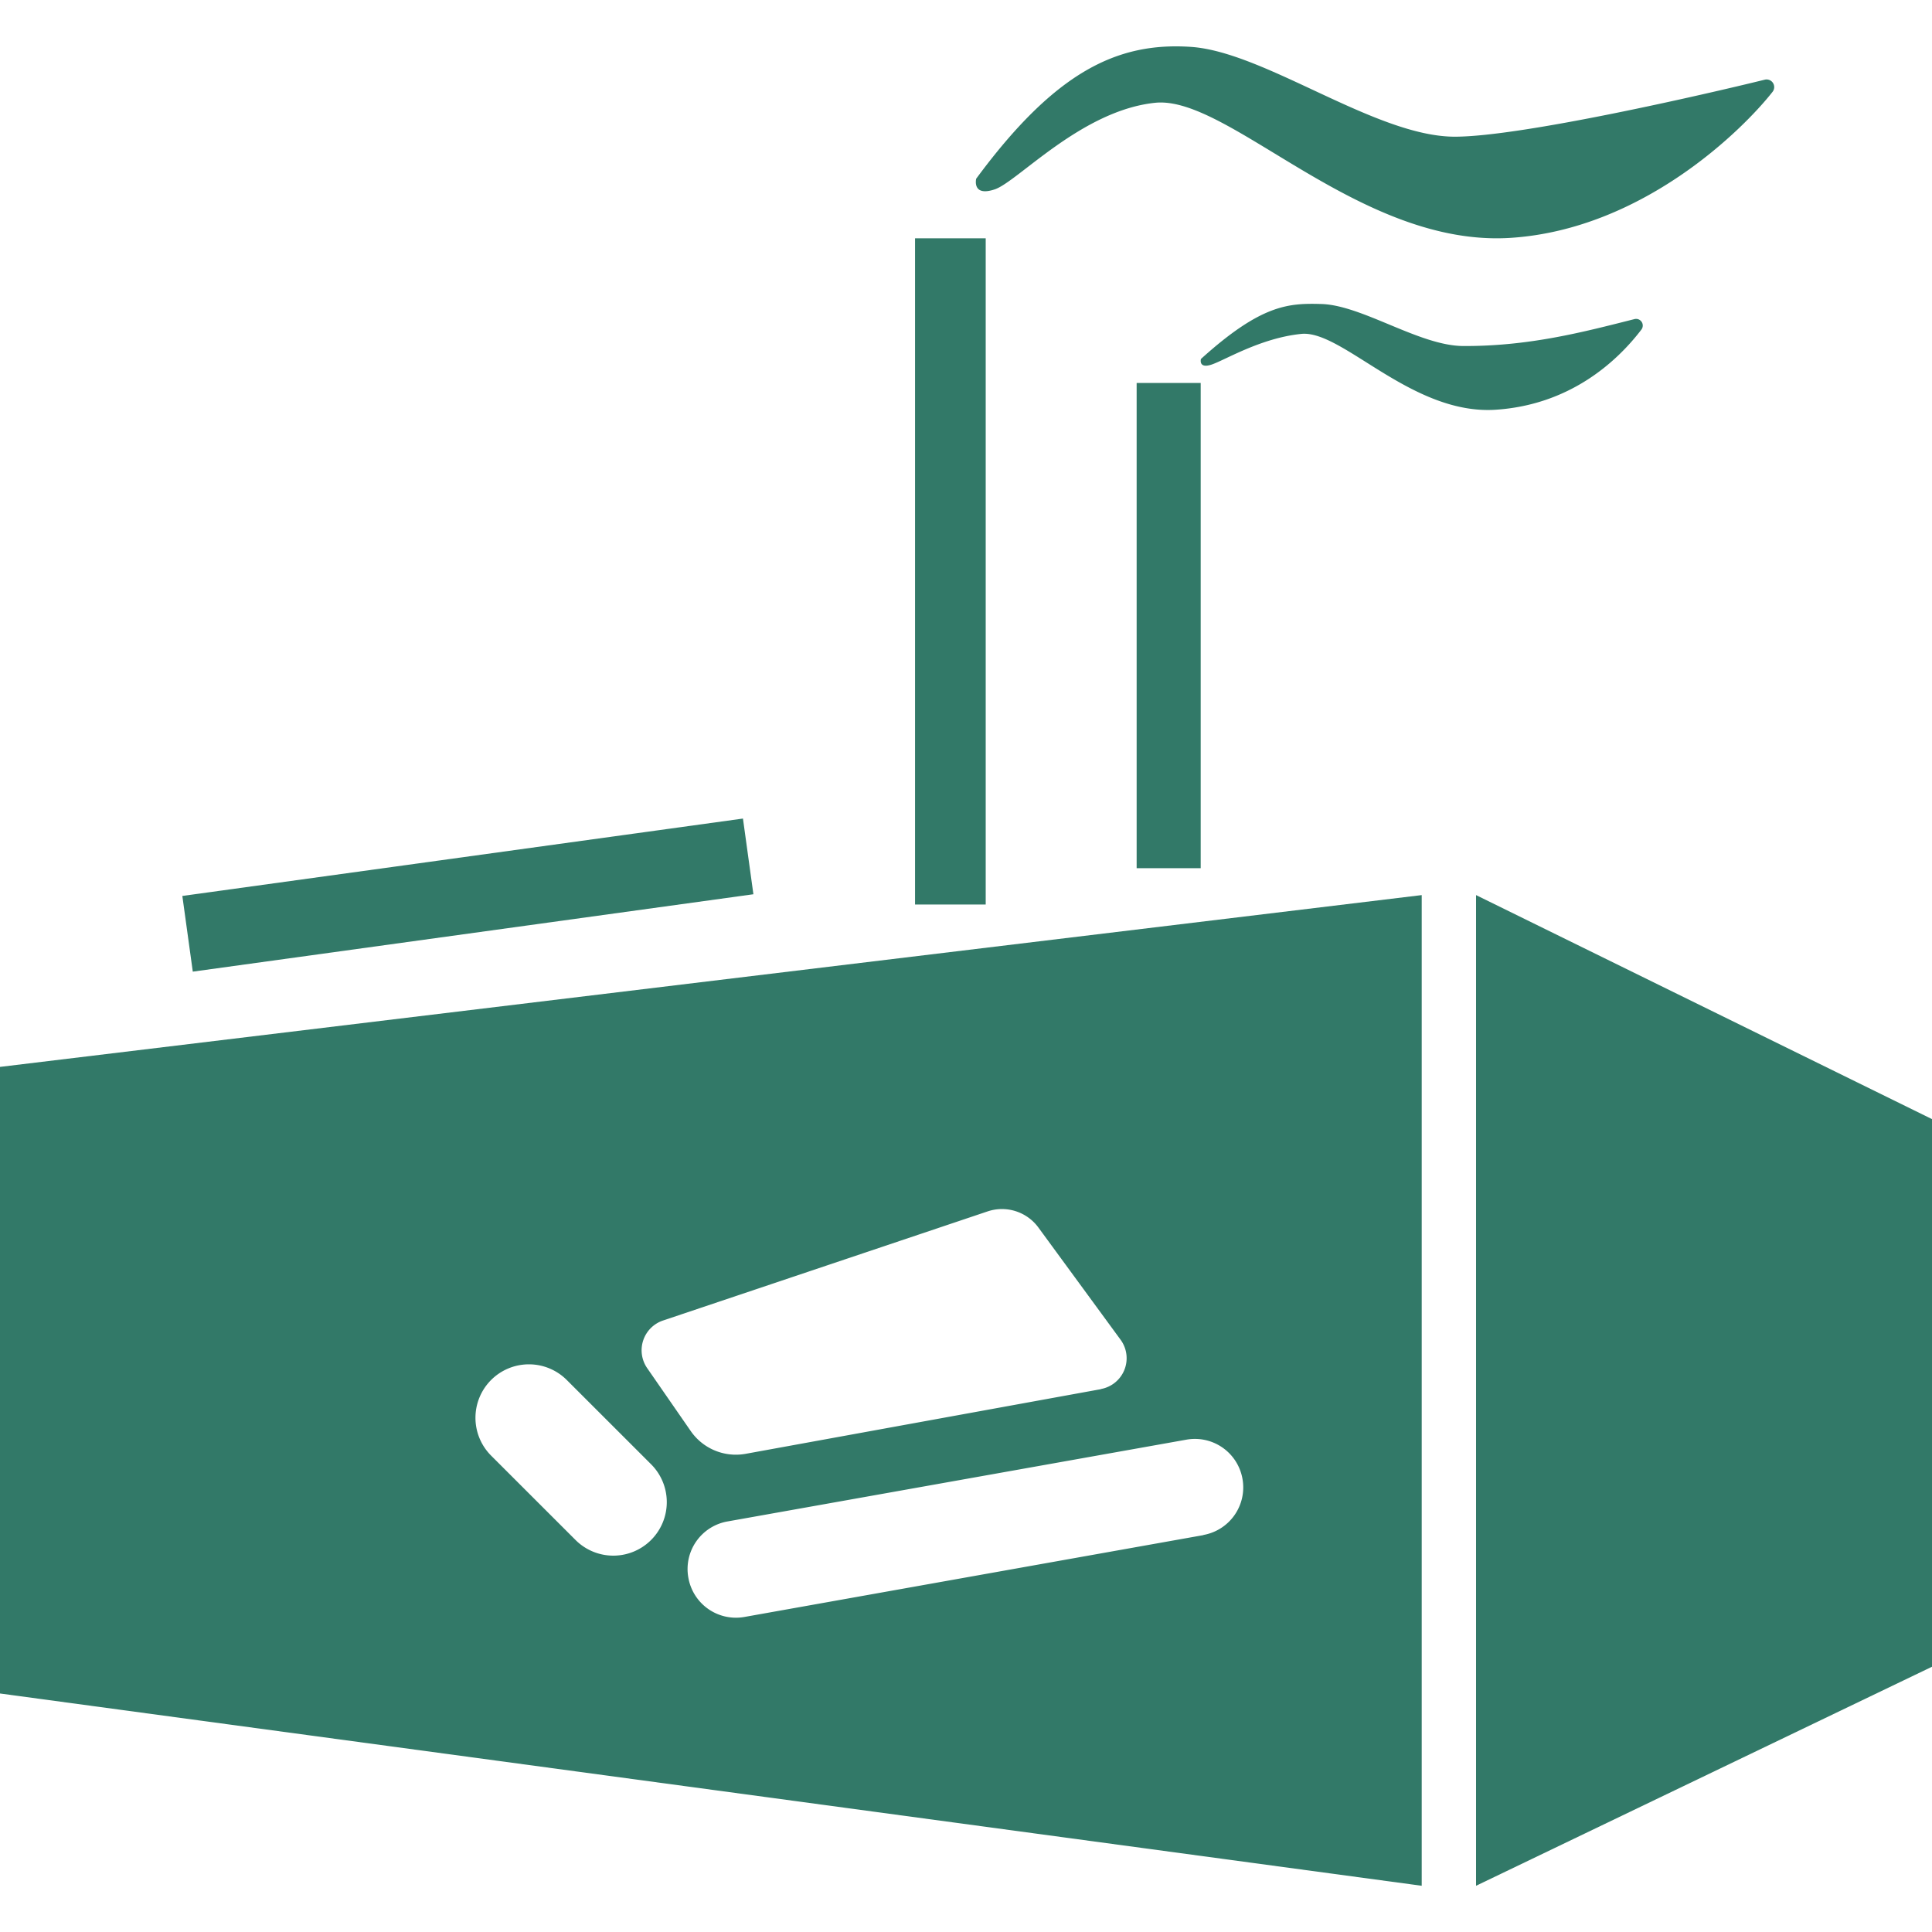
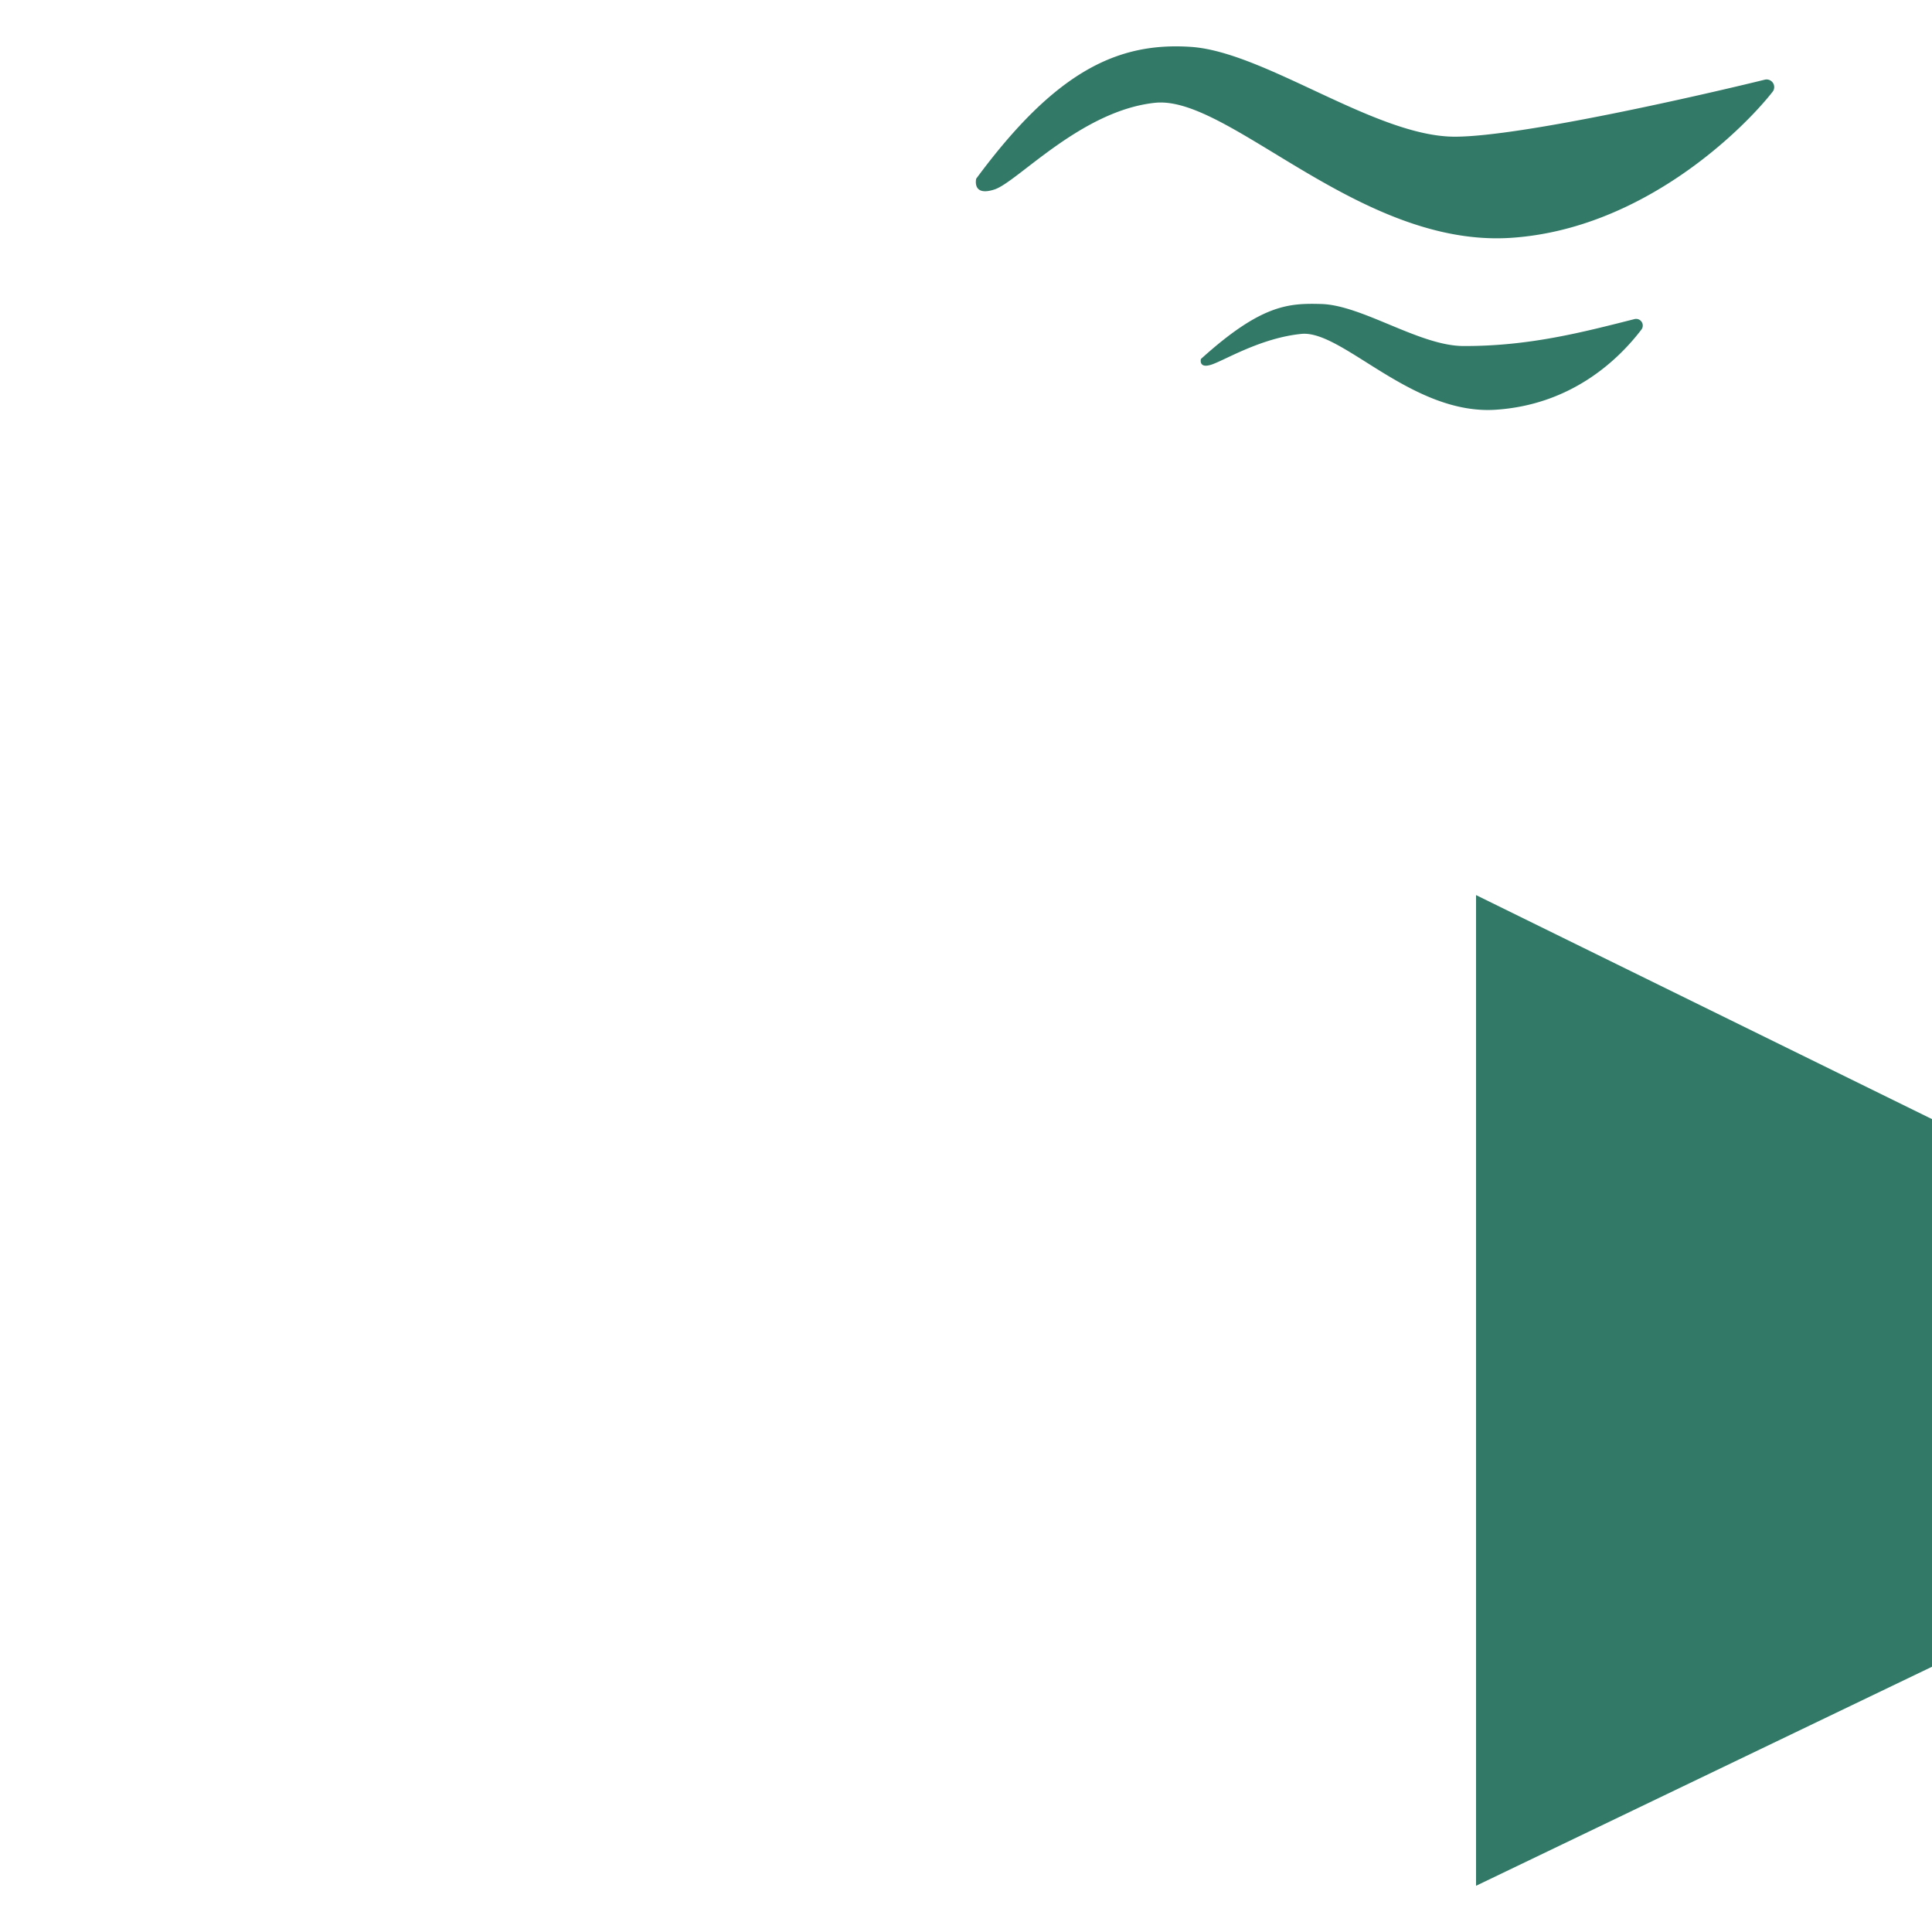
<svg xmlns="http://www.w3.org/2000/svg" id="图层_1" data-name="图层 1" viewBox="0 0 400 400">
  <defs>
    <style>.cls-1{fill:#327968;}</style>
  </defs>
  <path class="cls-1" d="M202.11,37c16.35-22.15,29.2-28.34,44.5-27.29s38.23,18.59,54.58,18.59c13.8,0,52-8.8,64.22-11.81A1.58,1.58,0,0,1,367,19C360.89,26.79,340.2,47.35,313,49.23c-31.38,2.18-58.54-29.53-73.83-27.95s-28.48,16.35-33.23,17.93S202.11,37,202.11,37Z" />
  <path class="cls-1" d="M248.64,74.32C261.16,63,266.79,62.75,273.57,62.94c8.5.25,20.33,8.67,29.4,8.7,13.73.06,25-2.94,35.45-5.58a1.38,1.38,0,0,1,1.39,2.21c-5.26,6.88-15,15.55-30.12,16.56-17.41,1.16-31.77-16.55-40.26-15.7s-16,5.54-18.67,6.38S248.64,74.32,248.64,74.32Z" />
-   <rect class="cls-1" x="189.45" y="49.34" width="14.63" height="137.93" />
-   <rect class="cls-1" x="235.33" y="79.29" width="13.26" height="100.46" />
-   <rect class="cls-1" x="38.29" y="177.41" width="117.17" height="15.82" transform="translate(-24.44 14.99) rotate(-7.86)" />
  <polygon class="cls-1" points="400 345.08 305.6 390.43 305.6 185.32 400 231.7 400 345.08" />
-   <path class="cls-1" d="M0,220.89V350.62l294.35,39.81V185.32Zm119.15,97.94-17.47-17.46a11.08,11.08,0,0,1,0-15.66h0a11.08,11.08,0,0,1,15.66,0l17.47,17.46a11.08,11.08,0,0,1,0,15.66h0A11.06,11.06,0,0,1,119.15,318.83Zm130-1-95,16.94a10,10,0,0,1-11.63-8.11h0A10,10,0,0,1,150.62,315l95-16.93a10,10,0,0,1,11.62,8.1h0A10,10,0,0,1,249.15,317.8Zm-21.21-30.22L154.37,301A11.37,11.37,0,0,1,143,296.27l-9-13a6.5,6.5,0,0,1,3.27-9.87l67.2-22.59A9.35,9.35,0,0,1,215,254.16l17,23.21A6.48,6.48,0,0,1,227.94,287.58Z" />
</svg>